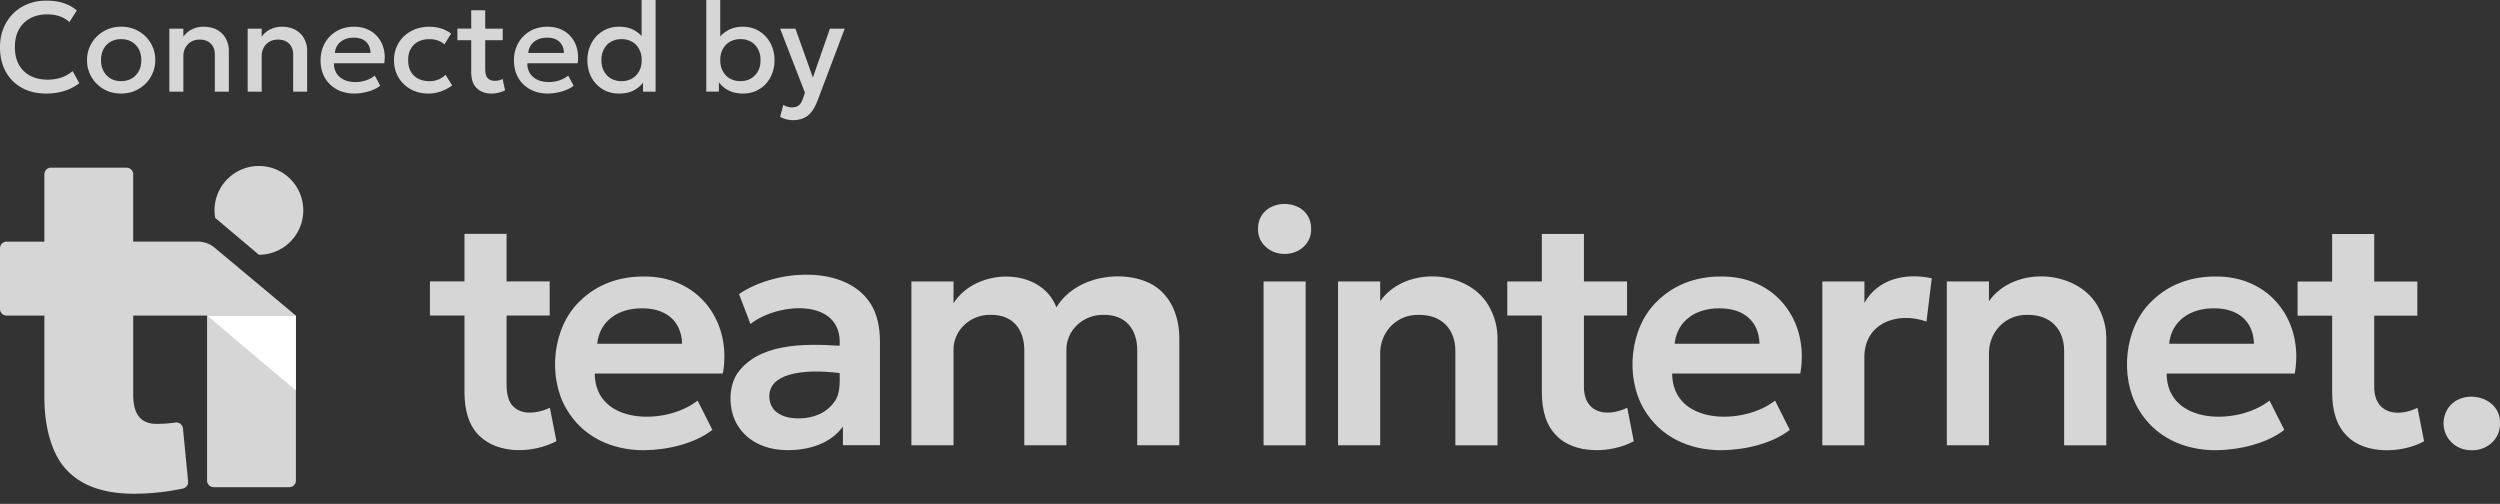
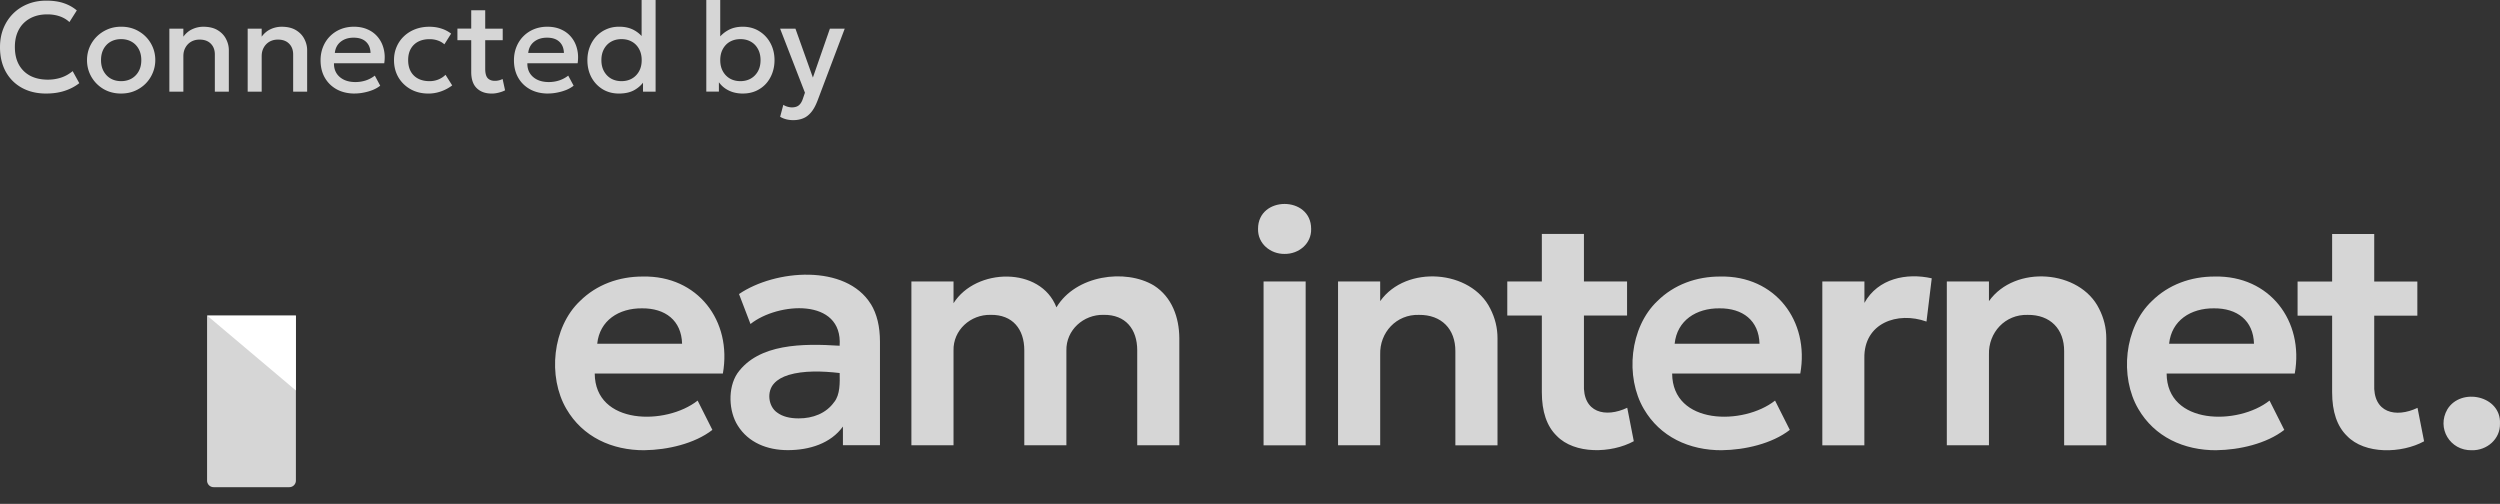
<svg xmlns="http://www.w3.org/2000/svg" fill="none" viewBox="0 0 129 26">
  <rect x="0" y="0" width="129" height="26" fill="#333333" stroke="none" />
  <path fill="#fff" d="M10.688 16.284h4.58v8.513a.34.34 0 0 1-.341.341h-3.901a.34.34 0 0 1-.341-.341v-8.513h.002Z" opacity=".8" />
  <path fill="#fff" d="M10.688 16.284h4.58v3.865l-4.58-3.865Z" />
-   <path fill="#fff" d="M15.649 10.856c0 1.264-1.024 2.29-2.29 2.29l-2.256-1.904a2.281 2.281 0 0 1-.034-.387c0-1.263 1.024-2.29 2.29-2.29 1.266 0 2.29 1.024 2.29 2.29ZM9.438 22.104c-.019-.193-.196-.331-.387-.302-.3.046-.628.07-.981.07-.797 0-1.196-.495-1.196-1.486v-4.102h8.392l-4.189-3.501c-.244-.203-.553-.317-.87-.317H6.873V8.991a.338.338 0 0 0-.341-.338h-3.904a.338.338 0 0 0-.338.338v3.479H.338A.338.338 0 0 0 0 12.808v3.138c0 .188.152.338.338.338h1.952v4.138c0 .428-.022 2.575 1.15 3.827.766.819 1.921 1.227 3.467 1.227.846 0 1.689-.089 2.529-.268.169-.036.287-.193.271-.365l-.266-2.737-.002-.003Z" opacity=".8" />
  <g fill="#fff" opacity=".8">
-     <path d="M28.371 21.041c-.162.082-1.278.57-1.911-.089-.215-.222-.321-.604-.321-1.145v-3.527h2.225v-1.759H26.139v-2.452h-2.172v2.452h-1.783v1.759h1.783v3.957c0 1.003.256 1.754.766 2.249 1.002.974 2.785.903 3.979.278l-.338-1.725-.002.002Z" />
    <path d="M33.268 23.232c-1.706.01-3.208-.698-4.042-2.131-.971-1.657-.732-4.211.701-5.568.855-.846 2.01-1.268 3.247-1.264 2.824-.056 4.609 2.278 4.126 5.005h-6.612c.015 2.67 3.684 2.679 5.31 1.396l.761 1.512c-.918.715-2.329 1.034-3.493 1.048h.002Zm-2.452-5.496h4.38c-.034-1.201-.867-1.836-2.07-1.826-1.191-.01-2.186.623-2.309 1.826ZM44.936 15.692c-1.292-2.082-4.938-1.79-6.803-.519l.592 1.546c1.404-1.121 4.774-1.372 4.6 1.121-1.899-.121-4.182-.118-5.276 1.423-.507.756-.447 1.969.022 2.701.548.875 1.522 1.266 2.583 1.263 1.109 0 2.213-.343 2.841-1.218v.964h1.911v-5.344c0-.783-.157-1.43-.469-1.94v.002Zm-1.894 5.056c-.411.58-1.097.843-1.831.841-.469 0-.838-.099-1.107-.299-.459-.312-.556-1.087-.157-1.51.167-.186.418-.331.754-.435.754-.227 1.722-.203 2.626-.097.01.49.027 1.116-.283 1.5h-.002ZM47.028 22.978V14.523h2.174v1.123c1.157-1.836 4.498-1.901 5.31.213.993-1.657 3.551-2.015 5.032-1.126.935.597 1.302 1.66 1.309 2.713v5.53h-2.172v-4.904c0-1.082-.599-1.843-1.734-1.826-1.041-.024-1.945.788-1.921 1.843v4.887h-2.172v-4.904c0-1.082-.599-1.843-1.734-1.826-1.041-.024-1.945.788-1.918 1.843v4.887h-2.174v.003ZM66.285 13.102c-.727.01-1.391-.529-1.37-1.292-.005-1.715 2.744-1.715 2.74 0 .022.766-.643 1.302-1.37 1.292ZM67.372 14.523H65.2v8.455h2.172v-8.455ZM69.043 22.978V14.523h2.174v1.015c1.346-1.889 4.694-1.614 5.682.389.249.486.372.993.372 1.522v5.53h-2.174V18.125c.007-1.145-.717-1.892-1.884-1.877-1.157-.034-2.032.906-1.995 2.053v4.675h-2.174v.002ZM83.963 21.041c-1.109.527-2.305.273-2.232-1.234v-3.525h2.225v-1.759h-2.225V12.071h-2.172v2.452h-1.783v1.759h1.783v3.957c0 1.002.256 1.754.766 2.249.92.961 2.822.911 3.979.278l-.338-1.725h-.002ZM94.032 22.978V14.523h2.172v1.106c.698-1.263 2.179-1.561 3.474-1.268l-.271 2.232c-1.498-.536-3.237.075-3.206 1.887v4.498H94.03h.002Z" />
    <path d="M88.863 23.232c-1.706.01-3.208-.698-4.042-2.131-.971-1.657-.732-4.211.701-5.568.855-.846 2.01-1.268 3.247-1.264 2.824-.056 4.609 2.278 4.126 5.005h-6.612c.015 2.67 3.684 2.679 5.31 1.396l.761 1.512c-.918.715-2.329 1.034-3.493 1.048h.003Zm-2.452-5.496h4.38c-.034-1.201-.867-1.836-2.07-1.826-1.191-.01-2.186.623-2.309 1.826ZM100.456 22.978V14.523h2.174v1.015c1.346-1.889 4.694-1.614 5.682.389.249.486.372.993.372 1.522v5.53h-2.174V18.125c.007-1.145-.717-1.892-1.884-1.877-1.157-.034-2.032.906-1.996 2.053v4.675h-2.174v.002ZM114.378 23.232c-1.705.01-3.208-.698-4.041-2.131-.971-1.657-.732-4.211.7-5.568.856-.846 2.01-1.268 3.247-1.264 2.824-.056 4.609 2.278 4.126 5.005h-6.612c.015 2.67 3.684 2.679 5.31 1.396l.761 1.512c-.918.715-2.329 1.034-3.493 1.048h.002Zm-2.452-5.496h4.38c-.034-1.201-.867-1.836-2.07-1.826-1.191-.01-2.186.623-2.31 1.826ZM124.742 21.046c-1.109.527-2.305.273-2.232-1.234v-3.525h2.225v-1.759h-2.225v-2.452h-2.172v2.452h-1.783v1.759h1.783v3.957c0 1.003.256 1.754.766 2.249.92.962 2.821.911 3.979.278l-.339-1.725h-.002ZM127.547 23.232c-1.126.027-1.829-1.14-1.261-2.114.7-1.14 2.773-.705 2.713.737.022.804-.679 1.396-1.454 1.377h.002Z" />
  </g>
  <g fill="#fff" opacity=".8">
    <path d="M40.938 6.2a1.542 1.542 0 0 1-.348-.039 1.208 1.208 0 0 1-.335-.135l.164-.617a.789.789 0 0 0 .223.099c.081.022.153.033.217.033.153 0 .274-.036.361-.108.088-.072.157-.184.207-.335l.108-.315-1.281-3.303h.791l.9 2.522.877-2.522h.765L42.183 5.198c-.101.261-.213.463-.338.607-.125.147-.263.248-.414.305-.151.059-.315.089-.493.089ZM38.337 4.827c-.217 0-.413-.032-.588-.095-.173-.064-.323-.151-.45-.263a1.434 1.434 0 0 1-.309-.391l.105-.161v.811h-.65V0h.719v2.226l-.148-.161c.144-.21.325-.377.542-.499.217-.125.473-.187.768-.187.324 0 .609.078.854.233.247.153.44.36.578.621.138.261.207.551.207.87 0 .247-.041.476-.121.686-.079.21-.191.393-.335.548-.144.153-.316.274-.515.361-.199.085-.418.128-.657.128Zm-.131-.64c.199 0 .377-.044.532-.131.158-.09.281-.216.371-.378.09-.162.135-.353.135-.575 0-.221-.045-.413-.135-.575-.088-.164-.21-.29-.368-.378-.155-.088-.334-.131-.535-.131-.201 0-.381.044-.538.131-.155.088-.278.213-.368.378-.09.162-.135.354-.135.575 0 .221.045.413.135.575.09.162.212.288.368.378.158.088.337.131.538.131ZM31.939 4.827c-.317 0-.599-.074-.844-.223-.245-.151-.438-.356-.578-.614-.138-.261-.207-.556-.207-.887 0-.239.039-.462.118-.67.079-.21.191-.394.335-.552a1.556 1.556 0 0 1 .519-.368c.201-.09.424-.135.666-.135.296 0 .552.059.768.177s.397.282.542.492l-.151.161V0h.722v4.729h-.65V3.947l.105.164c-.118.206-.288.377-.509.512-.219.136-.498.204-.837.204Zm.131-.64c.201 0 .38-.044.535-.131.158-.09.281-.216.371-.378.09-.162.135-.353.135-.575 0-.221-.045-.413-.135-.575-.09-.164-.213-.29-.371-.378-.155-.088-.334-.131-.535-.131-.201 0-.38.044-.535.131-.155.088-.278.213-.368.378-.09.162-.135.354-.135.575 0 .221.045.413.135.575.09.162.212.288.368.378.158.088.336.131.535.131ZM28.284 4.827c-.35 0-.658-.071-.923-.213-.265-.144-.472-.346-.621-.604-.147-.258-.22-.558-.22-.9 0-.249.043-.479.128-.69.085-.212.206-.396.361-.552a1.646 1.646 0 0 1 .545-.361c.21-.085.439-.128.686-.128.269 0 .509.048.719.144.21.094.384.227.522.397.14.171.239.371.295.601.059.228.069.475.03.742h-2.594c-.004.195.038.366.128.512.09.144.218.257.384.338.169.081.367.121.594.121.184 0 .361-.027.532-.082a1.537 1.537 0 0 0 .47-.25l.279.519c-.105.085-.232.159-.381.22a2.54 2.54 0 0 1-.466.135 2.362 2.362 0 0 1-.47.049ZM27.256 2.732h1.842c-.007-.245-.085-.438-.236-.578-.149-.14-.361-.21-.637-.21-.267 0-.489.07-.667.21-.175.14-.276.333-.302.578ZM25.363 4.827c-.317 0-.571-.092-.762-.276-.191-.184-.286-.465-.286-.844V.529h.722v.949h.903v.598h-.903v1.474c0 .228.043.389.128.483.087.092.21.138.368.138a.864.864 0 0 0 .217-.026.866.866 0 0 0 .184-.069l.128.585c-.094.048-.203.088-.325.118a1.416 1.416 0 0 1-.374.049ZM23.603 2.075v-.598h.808v.598h-.808ZM22.101 4.827c-.342 0-.646-.074-.913-.223-.267-.151-.477-.356-.63-.614-.151-.261-.227-.556-.227-.887 0-.25.045-.478.135-.686a1.625 1.625 0 0 1 .381-.548c.164-.155.357-.276.578-.361.223-.085.465-.128.726-.128.219 0 .421.029.608.089.188.057.361.146.519.266l-.348.552a.986.986 0 0 0-.348-.2c-.129-.044-.267-.066-.414-.066-.228 0-.424.043-.588.128a.924.924 0 0 0-.384.371c-.09.16-.135.354-.135.581 0 .339.099.605.295.798.199.193.47.289.811.289.162 0 .315-.03.46-.089.144-.061.265-.141.361-.24l.345.548a2.093 2.093 0 0 1-.578.309 1.962 1.962 0 0 1-.653.112ZM18.305 4.827c-.35 0-.658-.071-.923-.213-.265-.144-.472-.346-.621-.604-.147-.258-.22-.558-.22-.9 0-.249.043-.479.128-.69.085-.212.206-.396.361-.552a1.647 1.647 0 0 1 .545-.361c.21-.085.439-.128.686-.128.269 0 .509.048.719.144.21.094.384.227.522.397.14.171.239.371.296.601.059.228.069.475.029.742h-2.594c-.004.195.038.366.128.512.09.144.218.257.384.338.169.081.367.121.594.121.184 0 .361-.027.532-.082a1.537 1.537 0 0 0 .469-.25l.279.519c-.105.085-.232.159-.381.22a2.539 2.539 0 0 1-.466.135 2.363 2.363 0 0 1-.47.049Zm-1.028-2.095h1.842c-.006-.245-.085-.438-.236-.578-.149-.14-.361-.21-.637-.21-.267 0-.489.07-.667.21-.175.14-.276.333-.302.578ZM12.78 4.729V1.478h.722v.414c.136-.182.293-.312.473-.391a1.343 1.343 0 0 1 .558-.121c.298 0 .544.059.739.177.195.118.339.27.433.456.096.186.144.378.144.575v2.141h-.722V2.811c0-.232-.07-.418-.21-.558-.138-.14-.331-.21-.578-.21-.162 0-.306.036-.433.108a.783.783 0 0 0-.295.302c-.072.127-.108.276-.108.447v1.829H12.78ZM8.739 4.729V1.478h.722v.414c.136-.182.293-.312.473-.391a1.343 1.343 0 0 1 .558-.121c.298 0 .544.059.739.177.195.118.339.27.433.456.096.186.144.378.144.575v2.141h-.722V2.811c0-.232-.07-.418-.21-.558-.138-.14-.331-.21-.578-.21-.162 0-.306.036-.433.108-.125.072-.223.173-.295.302-.072.127-.108.276-.108.447v1.829h-.722ZM6.25 4.827c-.339 0-.642-.078-.909-.233-.265-.158-.473-.367-.624-.627-.151-.263-.227-.551-.227-.864 0-.232.043-.451.128-.657a1.74 1.74 0 0 1 .368-.552c.16-.16.347-.286.561-.378.215-.092.45-.138.706-.138.339 0 .641.079.906.236.267.155.476.364.627.627.151.261.227.547.227.86 0 .23-.044.449-.131.657a1.695 1.695 0 0 1-.364.552c-.158.16-.344.286-.558.378-.214.092-.451.138-.709.138Zm0-.64c.201 0 .38-.044.535-.131.158-.09.281-.216.371-.378.09-.162.135-.353.135-.575 0-.221-.045-.413-.135-.575-.09-.164-.213-.29-.371-.378-.155-.087-.334-.131-.535-.131-.201 0-.381.044-.538.131-.155.088-.278.213-.368.378-.087.162-.131.354-.131.575 0 .221.045.413.135.575.09.162.212.288.368.378.158.088.336.131.535.131ZM2.381 4.827c-.477 0-.894-.099-1.251-.295-.357-.197-.635-.475-.834-.834C.099 3.336 0 2.915 0 2.433c0-.35.058-.671.174-.962C.292 1.178.458.924.67.709c.214-.215.467-.381.758-.499.291-.118.611-.177.959-.177.35 0 .652.044.906.131.256.087.479.212.67.374l-.381.601c-.144-.134-.313-.233-.506-.299-.193-.066-.405-.099-.637-.099-.256 0-.487.039-.693.118-.206.079-.382.192-.529.338-.144.144-.256.321-.335.529-.077.206-.115.439-.115.699 0 .355.069.658.207.91.14.252.337.444.591.578.256.131.558.197.906.197.232 0 .455-.034.67-.102.217-.07.419-.183.608-.338l.342.621c-.221.173-.474.305-.759.397-.282.092-.6.138-.952.138Z" />
  </g>
</svg>